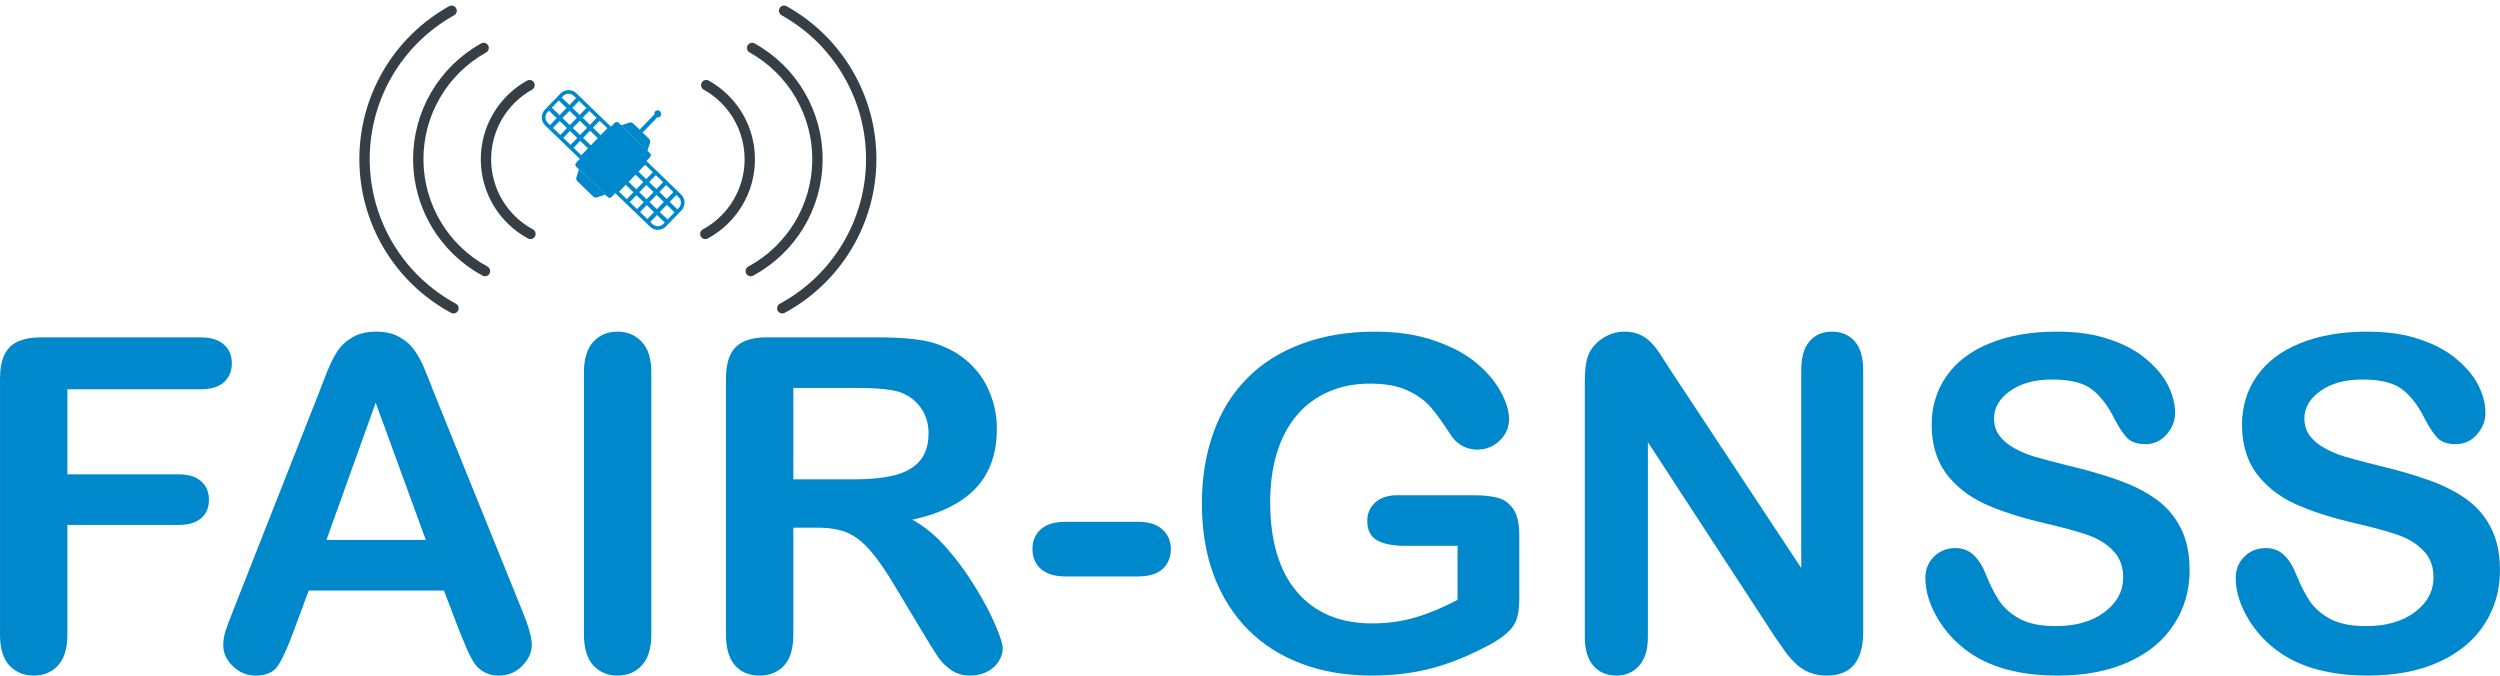
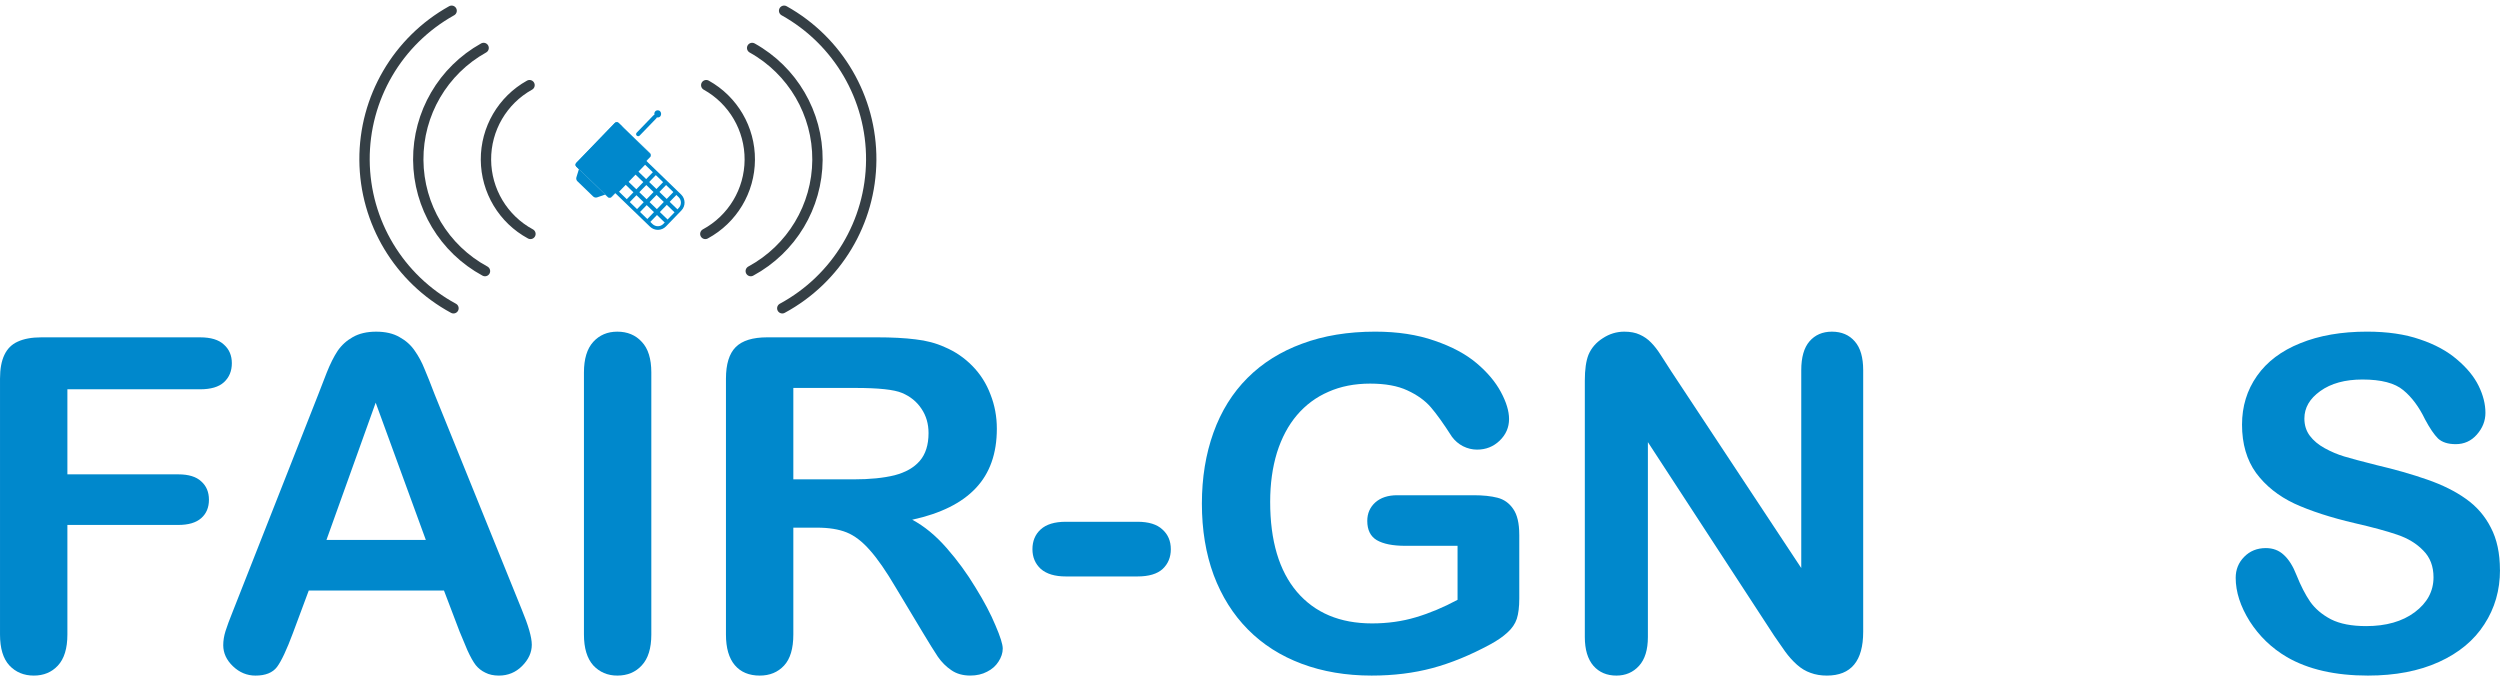
<svg xmlns="http://www.w3.org/2000/svg" xmlns:ns1="http://www.inkscape.org/namespaces/inkscape" xmlns:ns2="http://sodipodi.sourceforge.net/DTD/sodipodi-0.dtd" ns1:version="1.0 (4035a4fb49, 2020-05-01)" ns2:docname="logo_blue_sat.svg" id="svg4122" version="1.2" viewBox="0 0 269.043 72.705" height="96.939" width="358.724">
  <ns2:namedview units="px" ns1:current-layer="surface2140418" ns1:window-maximized="1" ns1:window-y="-8" ns1:window-x="-8" ns1:cy="25.593069" ns1:cx="109.02451" ns1:zoom="1.75" showgrid="false" id="namedview4124" ns1:window-height="1017" ns1:window-width="1920" ns1:pageshadow="2" ns1:pageopacity="0" guidetolerance="10" gridtolerance="10" objecttolerance="10" borderopacity="1" bordercolor="#666666" pagecolor="#ffffff" ns1:document-rotation="0" fit-margin-top="0" fit-margin-left="0" fit-margin-right="0" fit-margin-bottom="0" />
  <defs id="defs4071">
    <rect x="0" y="50.885" width="377.654" height="98.06" id="rect1486" />
    <clipPath id="clip1">
      <path id="path4047" d="M 0,51 H 24 V 86.879 H 0 Z m 0,0" />
    </clipPath>
    <clipPath id="clip2">
      <path id="path4050" d="M 23,51 H 55 V 86.879 H 23 Z m 0,0" />
    </clipPath>
    <clipPath id="clip3">
      <path id="path4053" d="m 60,30 h 8 v 56.879 h -8 z m 0,0" />
    </clipPath>
    <clipPath id="clip4">
      <path id="path4056" d="m 75,51 h 29 V 86.879 H 75 Z m 0,0" />
    </clipPath>
    <clipPath id="clip5">
      <path id="path4059" d="m 124,51 h 33 v 35.879 h -33 z m 0,0" />
    </clipPath>
    <clipPath id="clip6">
      <path id="path4062" d="m 163,51 h 30 v 35.879 h -30 z m 0,0" />
    </clipPath>
    <clipPath id="clip7">
      <path id="path4065" d="m 198,51 h 29 v 35.879 h -29 z m 0,0" />
    </clipPath>
    <clipPath id="clip8">
      <path id="path4068" d="m 230,51 h 28.285 V 86.879 H 230 Z m 0,0" />
    </clipPath>
  </defs>
  <g id="surface2140418" transform="translate(-0.331,-14.848)">
    <g transform="matrix(4.9954896e-4,0.029,-0.029,4.9954896e-4,96.997,29.54)" id="g72">
      <g id="g70" />
      <g id="g975" transform="matrix(-1,0,0,1,324.176,802.331)">
        <g id="g4">
          <path style="fill:#0088cc;fill-opacity:1" id="path2" fill="#e278b1" d="m 349.63,170.076 c -1.972,0 -3.944,-0.753 -5.449,-2.257 -3.009,-3.01 -3.009,-7.888 0,-10.898 L 407.072,94.03 c 3.01,-3.008 7.888,-3.008 10.898,0 3.009,3.01 3.009,7.888 0,10.898 l -62.891,62.891 c -1.505,1.505 -3.478,2.257 -5.449,2.257 z" />
        </g>
        <path id="path8" fill="#d0e2e7" d="m 233.137,393.613 -114.75,-114.75 c -3.722,-3.722 -3.722,-9.756 0,-13.478 L 264.016,119.756 c 3.722,-3.722 9.756,-3.722 13.478,0 l 114.75,114.75 c 3.722,3.722 3.722,9.756 0,13.478 l -145.629,145.63 c -3.722,3.721 -9.756,3.721 -13.478,-10e-4 z" style="fill:#0088cc;fill-opacity:1;stroke:#0088cc;stroke-opacity:1" />
        <path style="fill:#0088cc;fill-opacity:1" id="path10" fill="#b4d0d5" d="m 392.244,234.506 -15.898,-15.898 c 3.722,3.722 3.722,9.756 0,13.478 l -145.63,145.63 c -3.722,3.722 -9.756,3.722 -13.478,0 l 15.898,15.898 c 3.722,3.722 9.756,3.722 13.478,0 l 145.63,-145.63 c 3.722,-3.722 3.722,-9.756 0,-13.478 z" />
-         <path id="path12" fill="#365e7d" d="m 382.948,225.209 -96.157,-96.157 30.293,-9.93 c 5.255,-1.723 11.033,-0.343 14.944,3.567 l 57.282,57.282 c 3.911,3.911 5.29,9.688 3.567,14.944 z" style="fill:#0088cc;fill-opacity:1" />
        <path style="fill:#000000;fill-opacity:0" id="path14" fill="#2b4d66" d="m 392.877,194.916 c 1.723,-5.255 0.344,-11.033 -3.567,-14.944 l -16.036,-16.036 c 3.911,3.911 5.29,9.688 3.567,14.944 l -9.93,30.293 16.036,16.036 z" />
        <path id="path16" fill="#365e7d" d="m 127.684,288.16 96.157,96.157 -30.294,9.93 c -5.255,1.723 -11.033,0.343 -14.944,-3.567 l -57.282,-57.282 c -3.911,-3.911 -5.29,-9.688 -3.567,-14.944 z" style="fill:#0088cc;fill-opacity:1" />
        <path style="fill:#000000;fill-opacity:0" id="path18" fill="#2b4d66" d="m 207.805,368.281 -30.293,9.93 c -5.255,1.723 -11.033,0.343 -14.943,-3.567 l 16.036,16.036 c 3.911,3.911 9.688,5.29 14.943,3.567 l 30.294,-9.93 z" />
        <path style="fill:none;fill-opacity:1;stroke:#0088cc;stroke-width:13.5;stroke-miterlimit:4;stroke-dasharray:none;stroke-opacity:1" id="path20" fill="#b1e4f9" d="M 137.251,246.522 10.295,119.565 C -3.43,105.84 -3.43,83.586 10.295,69.861 L 68.492,11.664 c 13.725,-13.725 35.979,-13.725 49.704,0 L 245.153,138.62 Z" />
-         <path style="fill:none;fill-opacity:1;stroke:#0088cc;stroke-width:13.5;stroke-miterlimit:4;stroke-dasharray:none;stroke-opacity:1" id="path22" fill="#b1e4f9" d="M 265.479,374.749 281.763,391.033 392.436,501.706 c 13.725,13.725 35.979,13.725 49.704,0 l 58.197,-58.197 c 13.725,-13.725 13.725,-35.979 0,-49.704 L 373.38,266.848 358.965,281.263 Z" ns2:nodetypes="ccssssccc" />
        <path id="path24" fill="#90d8f9" d="m 204.326,179.447 10.898,-10.898 -32.997,-32.997 29.928,-29.928 -10.898,-10.898 -29.928,29.928 -26.56,-26.56 L 174.698,68.166 163.8,57.268 133.871,87.196 107.311,60.636 137.239,30.707 126.341,19.809 96.412,49.737 63.416,16.74 52.517,27.638 85.514,60.635 59.266,86.883 26.269,53.886 15.371,64.785 48.368,97.782 18.44,127.71 l 10.898,10.898 29.928,-29.929 26.56,26.56 -29.929,29.928 10.898,10.898 29.929,-29.928 26.56,26.56 -29.929,29.929 10.898,10.898 29.929,-29.929 32.997,32.997 10.898,-10.898 -32.997,-32.997 26.248,-26.247 z M 70.165,97.781 96.413,71.533 l 26.56,26.56 -26.248,26.248 z m 64.018,64.018 -26.56,-26.56 26.248,-26.248 26.56,26.56 z" style="fill:#0088cc;fill-opacity:1" />
-         <path id="path26" fill="#90d8f9" d="m 484.362,459.483 10.898,-10.898 -32.997,-32.997 29.928,-29.929 -10.898,-10.898 -29.928,29.929 -26.56,-26.56 29.928,-29.928 -10.898,-10.898 -29.928,29.928 -26.56,-26.56 29.929,-29.928 -10.898,-10.898 -29.929,29.928 -32.997,-32.997 -10.898,10.898 32.997,32.997 -26.248,26.247 -32.997,-32.997 -10.898,10.898 32.997,32.997 -29.929,29.929 10.898,10.898 29.929,-29.929 26.56,26.56 -29.929,29.929 10.898,10.898 29.929,-29.929 26.56,26.56 -29.928,29.929 10.898,10.898 29.928,-29.929 32.997,32.997 10.898,-10.899 -32.997,-32.997 26.248,-26.248 z m -134.161,-81.665 26.248,-26.248 26.56,26.56 -26.248,26.248 z m 64.018,64.018 -26.56,-26.56 26.248,-26.248 26.56,26.56 z" style="fill:#0088cc;fill-opacity:1" />
        <ellipse ns1:transform-center-y="-9.0352941" ns1:transform-center-x="-10.24" ry="12.649" rx="13.252" cy="88.546" cx="423.454" id="path904" style="fill:#0088cc;fill-opacity:1;stroke:none;stroke-width:5;stroke-miterlimit:4;stroke-dasharray:none;stroke-opacity:1" />
      </g>
    </g>
    <path id="path4107" d="M 84.517,48.025 C 90.38,44.854 94.049,38.741 94.09,32.075 94.132,25.41 90.536,19.249 84.714,16.005" style="fill:none;stroke:#353f45;stroke-width:1.114;stroke-linecap:round;stroke-linejoin:miter;stroke-miterlimit:4;stroke-dasharray:none;stroke-opacity:1" />
    <path id="path4109" d="m 81.125,44.023 c 4.398,-2.378 7.15,-6.963 7.179,-11.964 0.032,-4.997 -2.664,-9.617 -7.03,-12.049" style="fill:none;stroke:#353f45;stroke-width:1.114;stroke-linecap:round;stroke-linejoin:miter;stroke-miterlimit:4;stroke-dasharray:none;stroke-opacity:1" />
    <path id="path4111" d="m 76.235,40.022 c 2.93,-1.585 4.766,-4.642 4.785,-7.975 0.022,-3.333 -1.776,-6.415 -4.687,-8.035" style="fill:none;stroke:#353f45;stroke-width:1.114;stroke-linecap:round;stroke-linejoin:miter;stroke-miterlimit:4;stroke-dasharray:none;stroke-opacity:1" />
    <path id="path4113" d="M 49.133,48.025 C 43.27,44.854 39.601,38.741 39.56,32.075 39.519,25.41 43.111,19.249 48.933,16.005" style="fill:none;stroke:#353f45;stroke-width:1.114;stroke-linecap:round;stroke-linejoin:miter;stroke-miterlimit:4;stroke-dasharray:none;stroke-opacity:1" />
    <path id="path4115" d="m 52.522,44.023 c -4.395,-2.378 -7.147,-6.963 -7.179,-11.964 -0.032,-4.997 2.664,-9.617 7.033,-12.05" style="fill:none;stroke:#353f45;stroke-width:1.114;stroke-linecap:round;stroke-linejoin:miter;stroke-miterlimit:4;stroke-dasharray:none;stroke-opacity:1" />
    <path id="path4117" d="m 57.415,40.022 c -2.933,-1.585 -4.766,-4.642 -4.788,-7.975 -0.019,-3.333 1.776,-6.415 4.69,-8.035" style="fill:none;stroke:#353f45;stroke-width:1.114;stroke-linecap:round;stroke-linejoin:miter;stroke-miterlimit:4;stroke-dasharray:none;stroke-opacity:1" />
    <g style="font-style:normal;font-variant:normal;font-weight:normal;font-stretch:normal;font-size:50px;line-height:1.25;font-family:sans-serif;-inkscape-font-specification:sans-serif;letter-spacing:0px;word-spacing:0px;white-space:pre;shape-inside:url(#rect1486);fill:#0088cc;fill-opacity:1;stroke:none" id="text1484" transform="translate(-3.429,-9)" aria-label="FAIR-GNSS">
      <path id="path931" style="font-style:normal;font-variant:normal;font-weight:normal;font-stretch:normal;font-size:50px;font-family:'Arial Rounded MT Bold';-inkscape-font-specification:'Arial Rounded MT Bold, ';fill:#0088cc;fill-opacity:1" d="M 25.293,65.742 H 11.011 v 9.155 h 11.938 q 1.66,0 2.466,0.757 0.83,0.732 0.83,1.978 0,1.245 -0.83,1.978 -0.83,0.732 -2.466,0.732 H 11.011 v 11.792 q 0,2.246 -1.025,3.345 -1.001,1.074 -2.588,1.074 -1.611,0 -2.637,-1.099 Q 3.76,94.356 3.76,92.134 V 64.595 q 0,-1.562 0.464,-2.539 Q 4.688,61.055 5.664,60.616 6.665,60.152 8.203,60.152 h 17.09 q 1.733,0 2.563,0.781 0.854,0.757 0.854,2.002 0,1.27 -0.854,2.051 -0.83,0.757 -2.563,0.757 z" />
      <path id="path933" style="font-style:normal;font-variant:normal;font-weight:normal;font-stretch:normal;font-size:50px;font-family:'Arial Rounded MT Bold';-inkscape-font-specification:'Arial Rounded MT Bold, ';fill:#0088cc;fill-opacity:1" d="M 53.247,91.89 51.538,87.398 H 36.987 L 35.278,91.988 q -1.001,2.686 -1.709,3.638 -0.708,0.928 -2.319,0.928 -1.367,0 -2.417,-1.001 -1.05,-1.001 -1.05,-2.271 0,-0.732 0.244,-1.514 0.244,-0.781 0.806,-2.173 l 9.155,-23.242 q 0.391,-1.001 0.928,-2.393 0.562,-1.416 1.172,-2.344 0.635,-0.928 1.636,-1.489 1.025,-0.586 2.515,-0.586 1.514,0 2.515,0.586 1.025,0.562 1.636,1.465 0.635,0.903 1.05,1.953 0.439,1.025 1.099,2.759 l 9.351,23.096 q 1.099,2.637 1.099,3.833 0,1.245 -1.05,2.295 -1.025,1.025 -2.49,1.025 -0.854,0 -1.465,-0.317 -0.61,-0.293 -1.025,-0.806 -0.415,-0.537 -0.903,-1.611 -0.464,-1.099 -0.806,-1.929 z M 38.892,81.953 H 49.585 L 44.189,67.183 Z" />
      <path id="path935" style="font-style:normal;font-variant:normal;font-weight:normal;font-stretch:normal;font-size:50px;font-family:'Arial Rounded MT Bold';-inkscape-font-specification:'Arial Rounded MT Bold, ';fill:#0088cc;fill-opacity:1" d="M 66.602,92.134 V 63.936 q 0,-2.197 1.001,-3.296 1.001,-1.099 2.588,-1.099 1.636,0 2.637,1.099 1.025,1.074 1.025,3.296 v 28.198 q 0,2.222 -1.025,3.32 -1.001,1.099 -2.637,1.099 -1.562,0 -2.588,-1.099 -1.001,-1.123 -1.001,-3.32 z" />
      <path id="path937" style="font-style:normal;font-variant:normal;font-weight:normal;font-stretch:normal;font-size:50px;font-family:'Arial Rounded MT Bold';-inkscape-font-specification:'Arial Rounded MT Bold, ';fill:#0088cc;fill-opacity:1" d="m 91.675,80.635 h -2.539 v 11.499 q 0,2.271 -1.001,3.345 -1.001,1.074 -2.612,1.074 -1.733,0 -2.686,-1.123 -0.952,-1.123 -0.952,-3.296 V 64.595 q 0,-2.344 1.05,-3.394 1.05,-1.05 3.394,-1.05 h 11.792 q 2.441,0 4.175,0.22 1.733,0.195 3.125,0.83 1.685,0.708 2.979,2.026 1.294,1.318 1.953,3.076 0.684,1.733 0.684,3.687 0,4.004 -2.271,6.396 -2.246,2.393 -6.836,3.394 1.929,1.025 3.687,3.027 1.758,2.002 3.125,4.272 1.392,2.246 2.148,4.077 0.781,1.807 0.781,2.49 0,0.708 -0.464,1.416 -0.439,0.684 -1.221,1.074 -0.781,0.415 -1.807,0.415 -1.221,0 -2.051,-0.586 -0.83,-0.562 -1.44,-1.44 -0.586,-0.879 -1.611,-2.588 l -2.905,-4.834 q -1.563,-2.661 -2.808,-4.053 -1.221,-1.392 -2.49,-1.904 -1.27,-0.513 -3.198,-0.513 z m 4.15,-15.039 h -6.689 v 9.839 h 6.494 q 2.612,0 4.395,-0.439 1.782,-0.464 2.71,-1.538 0.952,-1.099 0.952,-3.003 0,-1.489 -0.757,-2.612 -0.757,-1.147 -2.1,-1.709 -1.27,-0.537 -5.005,-0.537 z" />
      <path id="path939" style="font-style:normal;font-variant:normal;font-weight:normal;font-stretch:normal;font-size:50px;font-family:'Arial Rounded MT Bold';-inkscape-font-specification:'Arial Rounded MT Bold, ';fill:#0088cc;fill-opacity:1" d="m 126.172,85.884 h -7.715 q -1.758,0 -2.686,-0.806 -0.903,-0.83 -0.903,-2.124 0,-1.318 0.879,-2.124 0.903,-0.83 2.71,-0.83 h 7.715 q 1.807,0 2.686,0.83 0.903,0.806 0.903,2.124 0,1.294 -0.879,2.124 -0.879,0.806 -2.71,0.806 z" />
      <path id="path941" style="font-style:normal;font-variant:normal;font-weight:normal;font-stretch:normal;font-size:50px;font-family:'Arial Rounded MT Bold';-inkscape-font-specification:'Arial Rounded MT Bold, ';fill:#0088cc;fill-opacity:1" d="m 167.261,81.392 v 6.86 q 0,1.367 -0.269,2.197 -0.269,0.806 -1.001,1.465 -0.708,0.659 -1.831,1.27 -3.247,1.758 -6.25,2.563 -3.003,0.806 -6.543,0.806 -4.126,0 -7.52,-1.27 -3.394,-1.27 -5.786,-3.687 -2.393,-2.417 -3.687,-5.859 -1.27,-3.442 -1.27,-7.69 0,-4.175 1.245,-7.642 1.245,-3.467 3.662,-5.884 2.417,-2.417 5.884,-3.687 3.467,-1.294 7.861,-1.294 3.613,0 6.396,0.977 2.783,0.952 4.517,2.417 1.733,1.465 2.612,3.101 0.879,1.636 0.879,2.905 0,1.367 -1.025,2.344 -1.001,0.952 -2.417,0.952 -0.781,0 -1.514,-0.366 -0.708,-0.366 -1.196,-1.025 -1.343,-2.1 -2.271,-3.174 -0.928,-1.074 -2.515,-1.807 -1.562,-0.732 -4.004,-0.732 -2.515,0 -4.492,0.879 -1.978,0.854 -3.394,2.515 -1.392,1.636 -2.148,4.028 -0.732,2.393 -0.732,5.298 0,6.299 2.881,9.692 2.905,3.394 8.081,3.394 2.515,0 4.712,-0.659 2.222,-0.659 4.492,-1.88 v -5.811 h -5.615 q -2.026,0 -3.076,-0.61 -1.025,-0.61 -1.025,-2.075 0,-1.196 0.854,-1.978 0.879,-0.781 2.368,-0.781 h 8.228 q 1.514,0 2.563,0.269 1.05,0.269 1.685,1.196 0.659,0.928 0.659,2.783 z" />
      <path id="path943" style="font-style:normal;font-variant:normal;font-weight:normal;font-stretch:normal;font-size:50px;font-family:'Arial Rounded MT Bold';-inkscape-font-specification:'Arial Rounded MT Bold, ';fill:#0088cc;fill-opacity:1" d="m 183.667,63.887 13.94,21.094 V 63.692 q 0,-2.075 0.879,-3.101 0.903,-1.05 2.417,-1.05 1.562,0 2.466,1.05 0.903,1.025 0.903,3.101 v 28.149 q 0,4.712 -3.906,4.712 -0.977,0 -1.758,-0.293 -0.781,-0.269 -1.465,-0.879 -0.684,-0.61 -1.27,-1.416 -0.586,-0.83 -1.172,-1.685 l -13.599,-20.85 v 20.972 q 0,2.051 -0.952,3.101 -0.952,1.05 -2.441,1.05 -1.538,0 -2.466,-1.05 -0.928,-1.074 -0.928,-3.101 V 64.79 q 0,-1.758 0.391,-2.759 0.464,-1.099 1.538,-1.782 1.074,-0.708 2.319,-0.708 0.977,0 1.66,0.317 0.708,0.317 1.221,0.854 0.537,0.537 1.074,1.392 0.562,0.854 1.147,1.782 z" />
-       <path id="path945" style="font-style:normal;font-variant:normal;font-weight:normal;font-stretch:normal;font-size:50px;font-family:'Arial Rounded MT Bold';-inkscape-font-specification:'Arial Rounded MT Bold, ';fill:#0088cc;fill-opacity:1" d="m 239.404,85.2 q 0,3.247 -1.685,5.835 -1.66,2.588 -4.883,4.053 -3.223,1.465 -7.642,1.465 -5.298,0 -8.74,-2.002 -2.441,-1.44 -3.979,-3.833 -1.514,-2.417 -1.514,-4.688 0,-1.318 0.903,-2.246 0.928,-0.952 2.344,-0.952 1.147,0 1.929,0.732 0.806,0.732 1.367,2.173 0.684,1.709 1.465,2.856 0.806,1.147 2.246,1.904 1.44,0.732 3.784,0.732 3.223,0 5.225,-1.489 2.026,-1.514 2.026,-3.76 0,-1.782 -1.099,-2.881 -1.074,-1.123 -2.808,-1.709 -1.709,-0.586 -4.59,-1.245 -3.857,-0.903 -6.47,-2.1 -2.588,-1.221 -4.126,-3.296 -1.514,-2.1 -1.514,-5.2 0,-2.954 1.611,-5.249 1.611,-2.295 4.663,-3.516 3.052,-1.245 7.178,-1.245 3.296,0 5.688,0.83 2.417,0.806 4.004,2.173 1.587,1.343 2.319,2.832 0.732,1.489 0.732,2.905 0,1.294 -0.928,2.344 -0.903,1.025 -2.271,1.025 -1.245,0 -1.904,-0.61 -0.635,-0.635 -1.392,-2.051 -0.977,-2.026 -2.344,-3.149 -1.367,-1.147 -4.395,-1.147 -2.808,0 -4.541,1.245 -1.709,1.221 -1.709,2.954 0,1.074 0.586,1.855 0.586,0.781 1.611,1.343 1.025,0.562 2.075,0.879 1.05,0.317 3.467,0.928 3.027,0.708 5.469,1.562 2.466,0.854 4.175,2.075 1.733,1.221 2.686,3.101 0.977,1.855 0.977,4.565 z" />
+       <path id="path945" style="font-style:normal;font-variant:normal;font-weight:normal;font-stretch:normal;font-size:50px;font-family:'Arial Rounded MT Bold';-inkscape-font-specification:'Arial Rounded MT Bold, ';fill:#0088cc;fill-opacity:1" d="m 239.404,85.2 z" />
      <path id="path947" style="font-style:normal;font-variant:normal;font-weight:normal;font-stretch:normal;font-size:50px;font-family:'Arial Rounded MT Bold';-inkscape-font-specification:'Arial Rounded MT Bold, ';fill:#0088cc;fill-opacity:1" d="m 272.803,85.2 q 0,3.247 -1.685,5.835 -1.66,2.588 -4.883,4.053 -3.223,1.465 -7.642,1.465 -5.298,0 -8.74,-2.002 -2.441,-1.44 -3.979,-3.833 -1.514,-2.417 -1.514,-4.688 0,-1.318 0.903,-2.246 0.928,-0.952 2.344,-0.952 1.147,0 1.929,0.732 0.806,0.732 1.367,2.173 0.684,1.709 1.465,2.856 0.806,1.147 2.246,1.904 1.44,0.732 3.784,0.732 3.223,0 5.225,-1.489 2.026,-1.514 2.026,-3.76 0,-1.782 -1.099,-2.881 -1.074,-1.123 -2.808,-1.709 -1.709,-0.586 -4.59,-1.245 -3.857,-0.903 -6.47,-2.1 -2.588,-1.221 -4.126,-3.296 -1.514,-2.1 -1.514,-5.2 0,-2.954 1.611,-5.249 1.611,-2.295 4.663,-3.516 3.052,-1.245 7.178,-1.245 3.296,0 5.688,0.83 2.417,0.806 4.004,2.173 1.587,1.343 2.319,2.832 0.732,1.489 0.732,2.905 0,1.294 -0.928,2.344 -0.903,1.025 -2.271,1.025 -1.245,0 -1.904,-0.61 -0.635,-0.635 -1.392,-2.051 -0.977,-2.026 -2.344,-3.149 -1.367,-1.147 -4.395,-1.147 -2.808,0 -4.541,1.245 -1.709,1.221 -1.709,2.954 0,1.074 0.586,1.855 0.586,0.781 1.611,1.343 1.025,0.562 2.075,0.879 1.05,0.317 3.467,0.928 3.027,0.708 5.469,1.562 2.466,0.854 4.175,2.075 1.733,1.221 2.686,3.101 0.977,1.855 0.977,4.565 z" />
    </g>
  </g>
</svg>